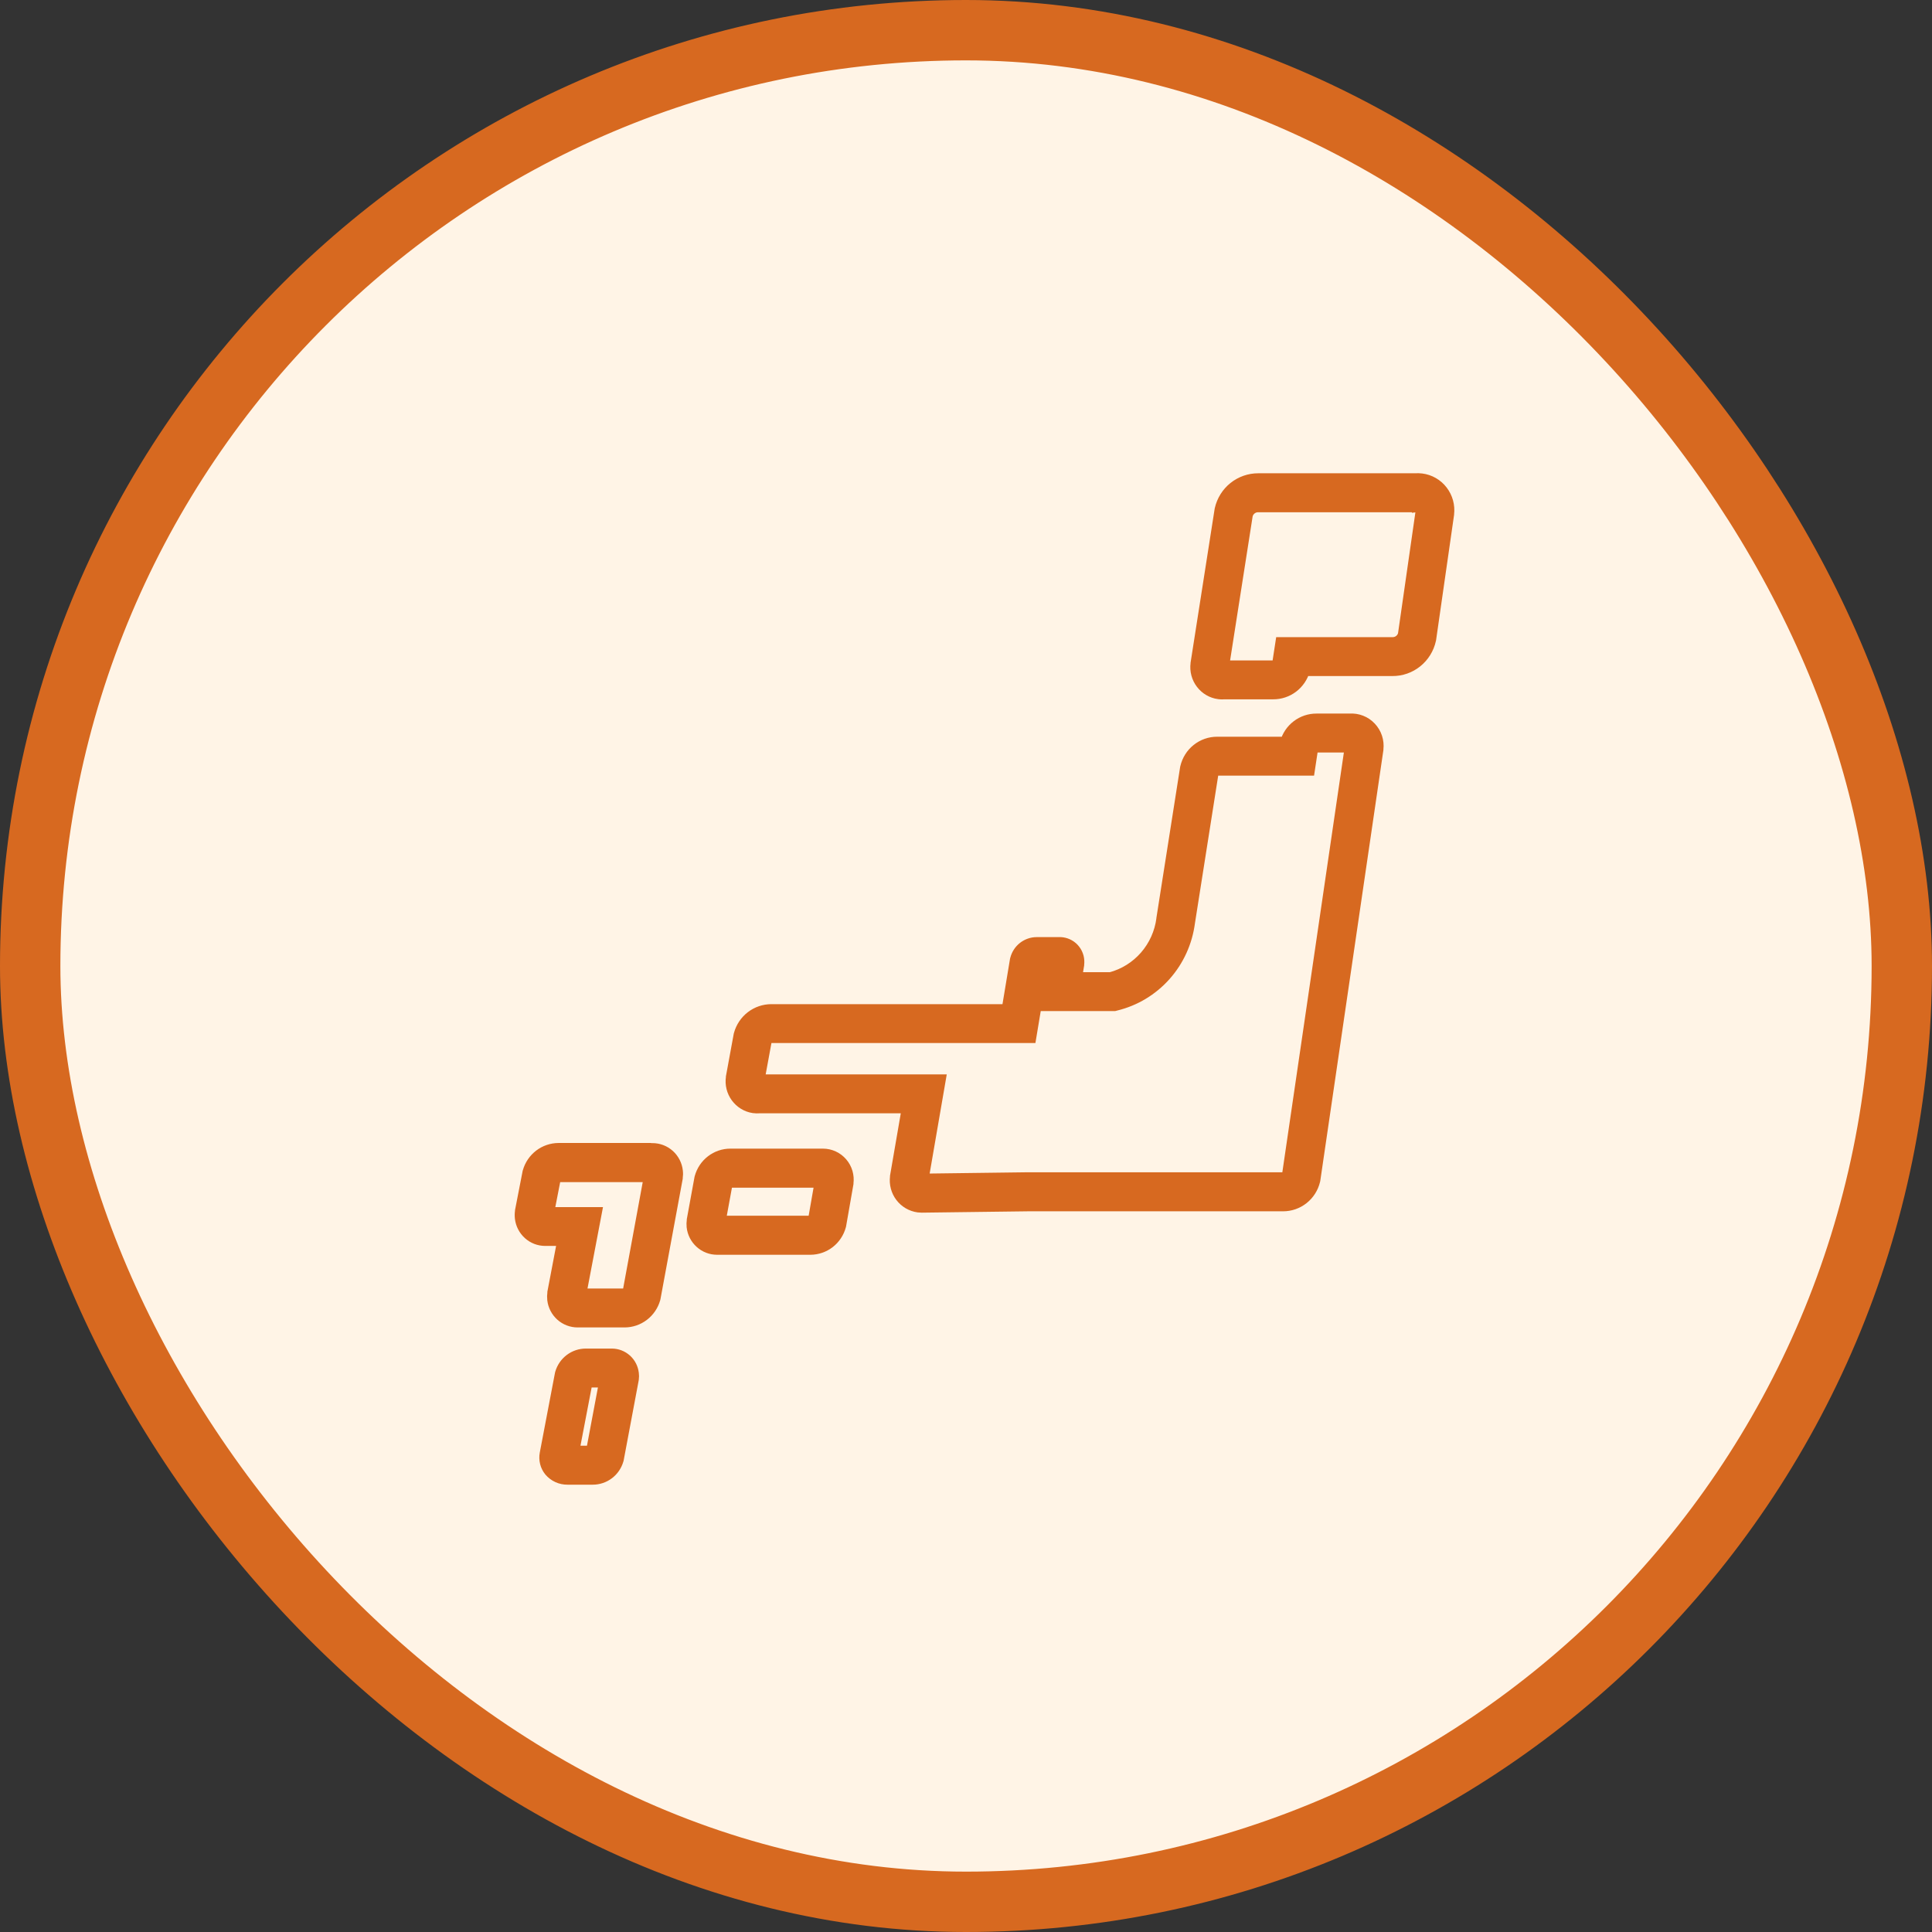
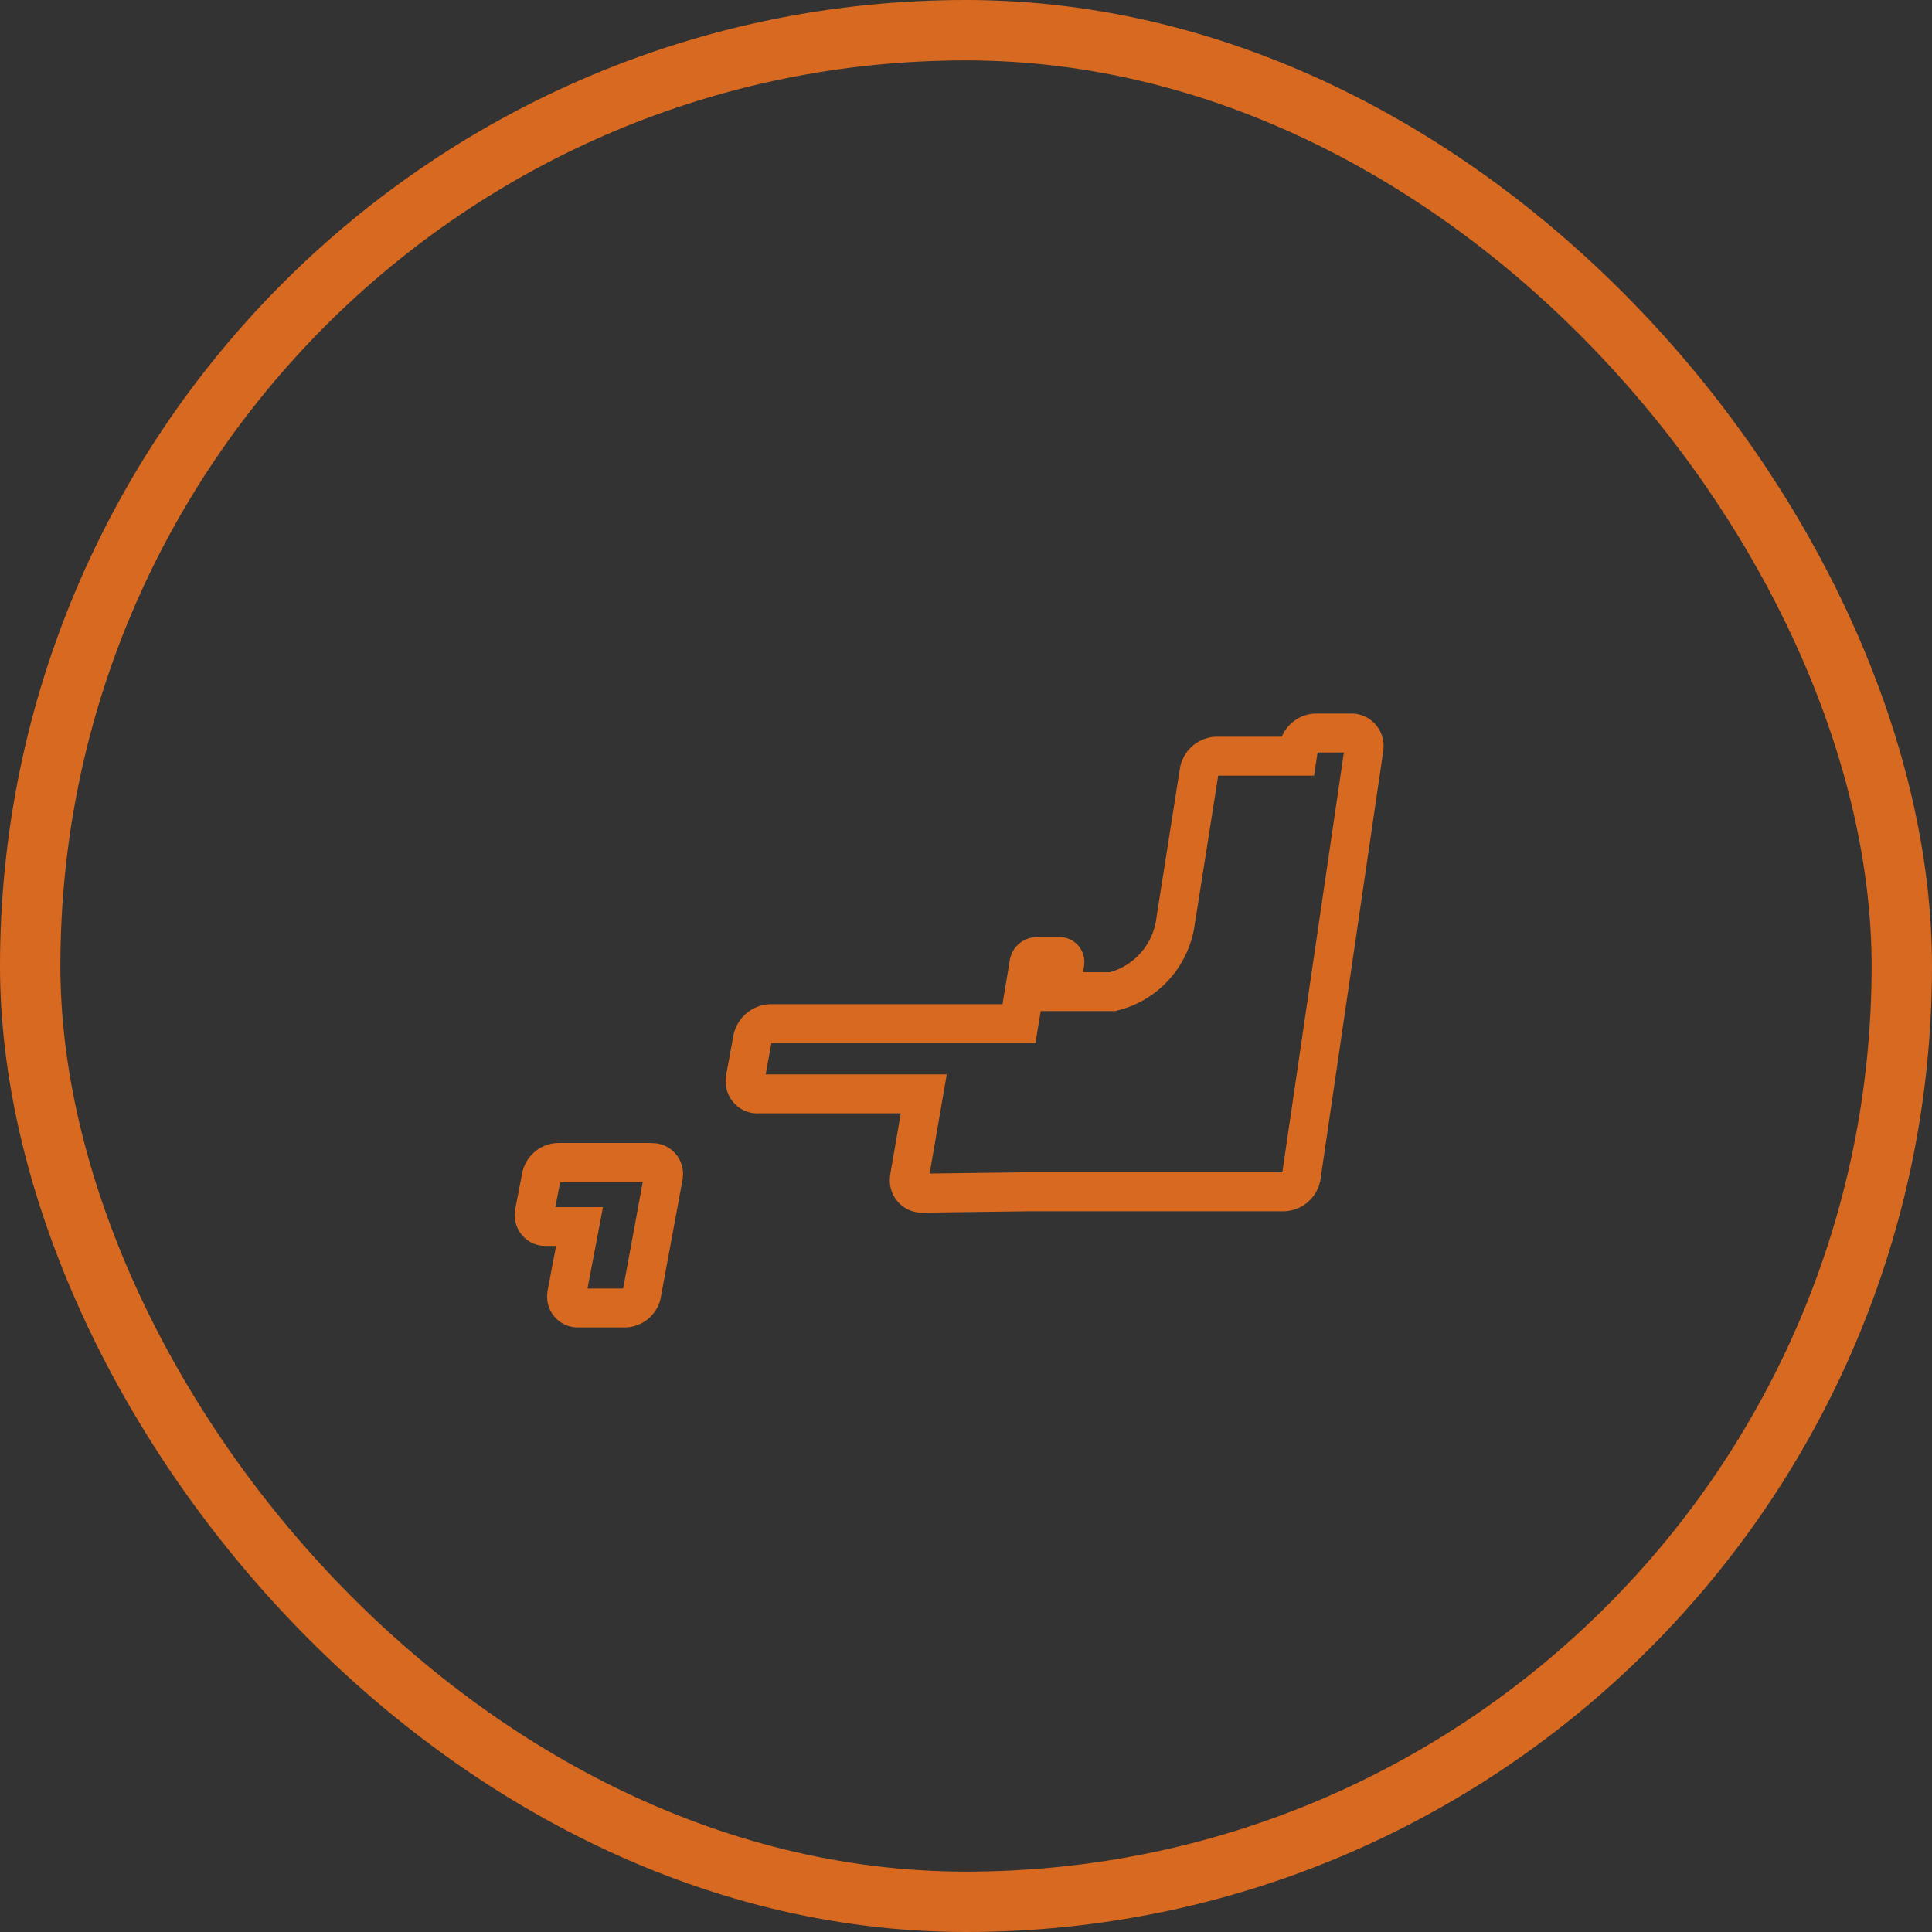
<svg xmlns="http://www.w3.org/2000/svg" width="64" height="64" viewBox="0 0 64 64" fill="none">
  <rect x="0" y="0" width="64" height="64" fill="#333333" stroke="none" />
-   <rect x="1" y="1" width="62" height="62" rx="31" fill="#FFF4E6" />
  <rect x="1" y="1" width="62" height="62" rx="31" stroke="#D76920" stroke-width="2" />
  <path d="M21.614 38.067C21.814 38.067 22.006 38.141 22.155 38.275C22.304 38.41 22.399 38.595 22.421 38.795C22.43 38.868 22.428 38.941 22.417 39.014V39.026L21.682 43L21.677 43.02C21.616 43.236 21.486 43.427 21.308 43.563C21.13 43.699 20.913 43.773 20.69 43.773H19.203C19.18 43.773 19.158 43.773 19.134 43.773C18.936 43.773 18.745 43.7 18.596 43.567C18.448 43.434 18.352 43.251 18.328 43.052V43.048C18.32 42.975 18.321 42.901 18.332 42.828V42.811L18.663 41.073H18.128C18.106 41.073 18.084 41.073 18.06 41.073C17.862 41.073 17.671 41 17.523 40.867C17.375 40.734 17.28 40.552 17.256 40.353C17.247 40.277 17.248 40.2 17.26 40.124V40.11L17.508 38.834L17.514 38.815C17.576 38.599 17.706 38.409 17.884 38.273C18.062 38.138 18.279 38.064 18.502 38.063H21.538C21.568 38.068 21.592 38.067 21.614 38.067ZM21.531 38.96H18.51C18.48 38.96 18.451 38.97 18.427 38.987C18.403 39.004 18.384 39.028 18.373 39.056L18.153 40.187H19.733L19.22 42.884H20.689C20.718 42.884 20.747 42.875 20.772 42.859C20.796 42.842 20.815 42.818 20.826 42.791L21.531 38.96Z" fill="#D76920" stroke="#D76920" stroke-width="0.4" />
-   <path d="M40.489 22.969C40.453 22.969 40.416 22.967 40.38 22.962H40.376C40.151 22.932 39.946 22.812 39.808 22.629C39.669 22.447 39.608 22.216 39.638 21.988V21.976L40.434 16.889L40.437 16.874C40.502 16.59 40.66 16.337 40.886 16.156C41.113 15.975 41.393 15.877 41.681 15.878H46.882C46.95 15.873 47.019 15.874 47.087 15.883C47.354 15.916 47.597 16.055 47.762 16.27C47.928 16.485 48.002 16.757 47.969 17.027V17.036L47.374 21.179L47.37 21.195C47.307 21.48 47.149 21.735 46.922 21.917C46.696 22.099 46.415 22.197 46.125 22.195H43.195C43.131 22.418 42.997 22.615 42.813 22.754C42.629 22.893 42.404 22.968 42.174 22.966H40.542L40.489 22.969ZM40.515 22.077H42.184C42.221 22.078 42.257 22.067 42.286 22.045C42.316 22.023 42.337 21.992 42.347 21.957L42.447 21.306H46.134C46.219 21.306 46.302 21.279 46.37 21.226C46.438 21.174 46.486 21.101 46.508 21.017L47.097 16.914C47.101 16.879 47.091 16.844 47.069 16.817C47.047 16.789 47.016 16.771 46.981 16.766C46.972 16.765 46.962 16.765 46.953 16.766L46.913 16.298V16.769H41.676C41.59 16.768 41.506 16.797 41.438 16.85C41.37 16.903 41.321 16.977 41.3 17.061L40.515 22.077Z" fill="#D76920" stroke="#D76920" stroke-width="0.4" />
  <path d="M30.533 39.971C30.496 39.971 30.46 39.968 30.423 39.964C30.197 39.933 29.992 39.814 29.853 39.631C29.714 39.448 29.653 39.217 29.682 38.988V38.97L30.077 36.68H25.157C25.093 36.685 25.028 36.683 24.965 36.674H24.96C24.737 36.639 24.537 36.516 24.403 36.332C24.269 36.149 24.212 35.919 24.246 35.693V35.678L24.502 34.285L24.507 34.267C24.57 34.037 24.707 33.833 24.895 33.688C25.084 33.543 25.314 33.464 25.551 33.464H33.378L33.655 31.797L33.66 31.779C33.699 31.626 33.787 31.49 33.91 31.393C34.034 31.296 34.186 31.243 34.343 31.243H35.074C35.111 31.241 35.148 31.243 35.184 31.247C35.264 31.258 35.342 31.284 35.412 31.325C35.483 31.366 35.544 31.42 35.593 31.485C35.643 31.55 35.679 31.625 35.7 31.704C35.72 31.783 35.725 31.865 35.715 31.947V31.961L35.642 32.404H36.799C37.244 32.285 37.644 32.035 37.948 31.686C38.252 31.337 38.446 30.904 38.506 30.442V30.43L39.291 25.44L39.295 25.423C39.35 25.19 39.48 24.982 39.666 24.834C39.852 24.685 40.083 24.604 40.32 24.605H42.602C42.664 24.383 42.796 24.188 42.978 24.05C43.16 23.911 43.382 23.837 43.61 23.838H44.709C44.836 23.829 44.963 23.848 45.082 23.895C45.201 23.941 45.308 24.014 45.395 24.107C45.483 24.2 45.55 24.311 45.59 24.433C45.63 24.555 45.643 24.684 45.628 24.812V24.825L43.538 39.089L43.533 39.109C43.477 39.342 43.345 39.55 43.158 39.698C42.972 39.846 42.741 39.926 42.504 39.926H34.047L30.603 39.97C30.58 39.97 30.556 39.971 30.533 39.971ZM25.124 35.79H31.125L30.558 39.078L34.044 39.033H42.501C42.538 39.033 42.575 39.022 42.605 38.999C42.636 38.977 42.658 38.946 42.67 38.91L44.749 24.727H43.616C43.58 24.727 43.545 24.739 43.516 24.761C43.487 24.782 43.466 24.813 43.456 24.847L43.358 25.494H40.328C40.292 25.494 40.256 25.506 40.226 25.528C40.196 25.55 40.175 25.581 40.164 25.617L39.385 30.563C39.3 31.21 39.024 31.816 38.592 32.301C38.159 32.787 37.592 33.128 36.963 33.281L36.913 33.294H34.609L34.801 32.131H34.5L34.13 34.352H25.554C25.512 34.353 25.471 34.366 25.437 34.391C25.403 34.416 25.377 34.45 25.363 34.49L25.124 35.79Z" fill="#D76920" stroke="#D76920" stroke-width="0.4" />
-   <path d="M23.754 41.366C23.554 41.366 23.361 41.292 23.212 41.157C23.063 41.023 22.968 40.838 22.945 40.638V40.633C22.938 40.564 22.94 40.495 22.95 40.426V40.41L23.203 39.027L23.208 39.008C23.268 38.791 23.396 38.599 23.574 38.462C23.752 38.325 23.969 38.25 24.192 38.25H27.203C27.224 38.25 27.243 38.25 27.264 38.25C27.38 38.25 27.496 38.276 27.602 38.325C27.708 38.374 27.802 38.445 27.879 38.534C27.956 38.623 28.012 38.727 28.046 38.84C28.079 38.953 28.088 39.072 28.073 39.188V39.204L27.831 40.588L27.826 40.607C27.767 40.825 27.639 41.017 27.462 41.154C27.285 41.291 27.068 41.365 26.845 41.366H23.818C23.797 41.366 23.776 41.366 23.754 41.366ZM23.836 40.473H26.845C26.872 40.473 26.899 40.465 26.921 40.449C26.944 40.433 26.961 40.411 26.971 40.385L27.188 39.144H24.194C24.166 39.144 24.138 39.152 24.114 39.169C24.091 39.185 24.073 39.208 24.063 39.235L23.836 40.473Z" fill="#D76920" stroke="#D76920" stroke-width="0.4" />
-   <path d="M19.637 48.982H18.801C18.691 48.983 18.581 48.961 18.481 48.915C18.38 48.869 18.291 48.801 18.219 48.717C18.156 48.639 18.11 48.548 18.086 48.451C18.062 48.354 18.059 48.252 18.078 48.153L18.581 45.513L18.586 45.494C18.638 45.315 18.746 45.158 18.893 45.046C19.041 44.934 19.221 44.873 19.405 44.873H20.217H20.267C20.439 44.873 20.604 44.937 20.733 45.052C20.861 45.167 20.943 45.326 20.963 45.499C20.971 45.558 20.971 45.618 20.963 45.677L20.959 45.702L20.463 48.342L20.457 48.362C20.405 48.541 20.297 48.698 20.149 48.81C20.001 48.922 19.821 48.982 19.637 48.982ZM18.987 48.091H19.61L20.048 45.763H19.433L18.987 48.091Z" fill="#D76920" stroke="#D76920" stroke-width="0.4" />
</svg>